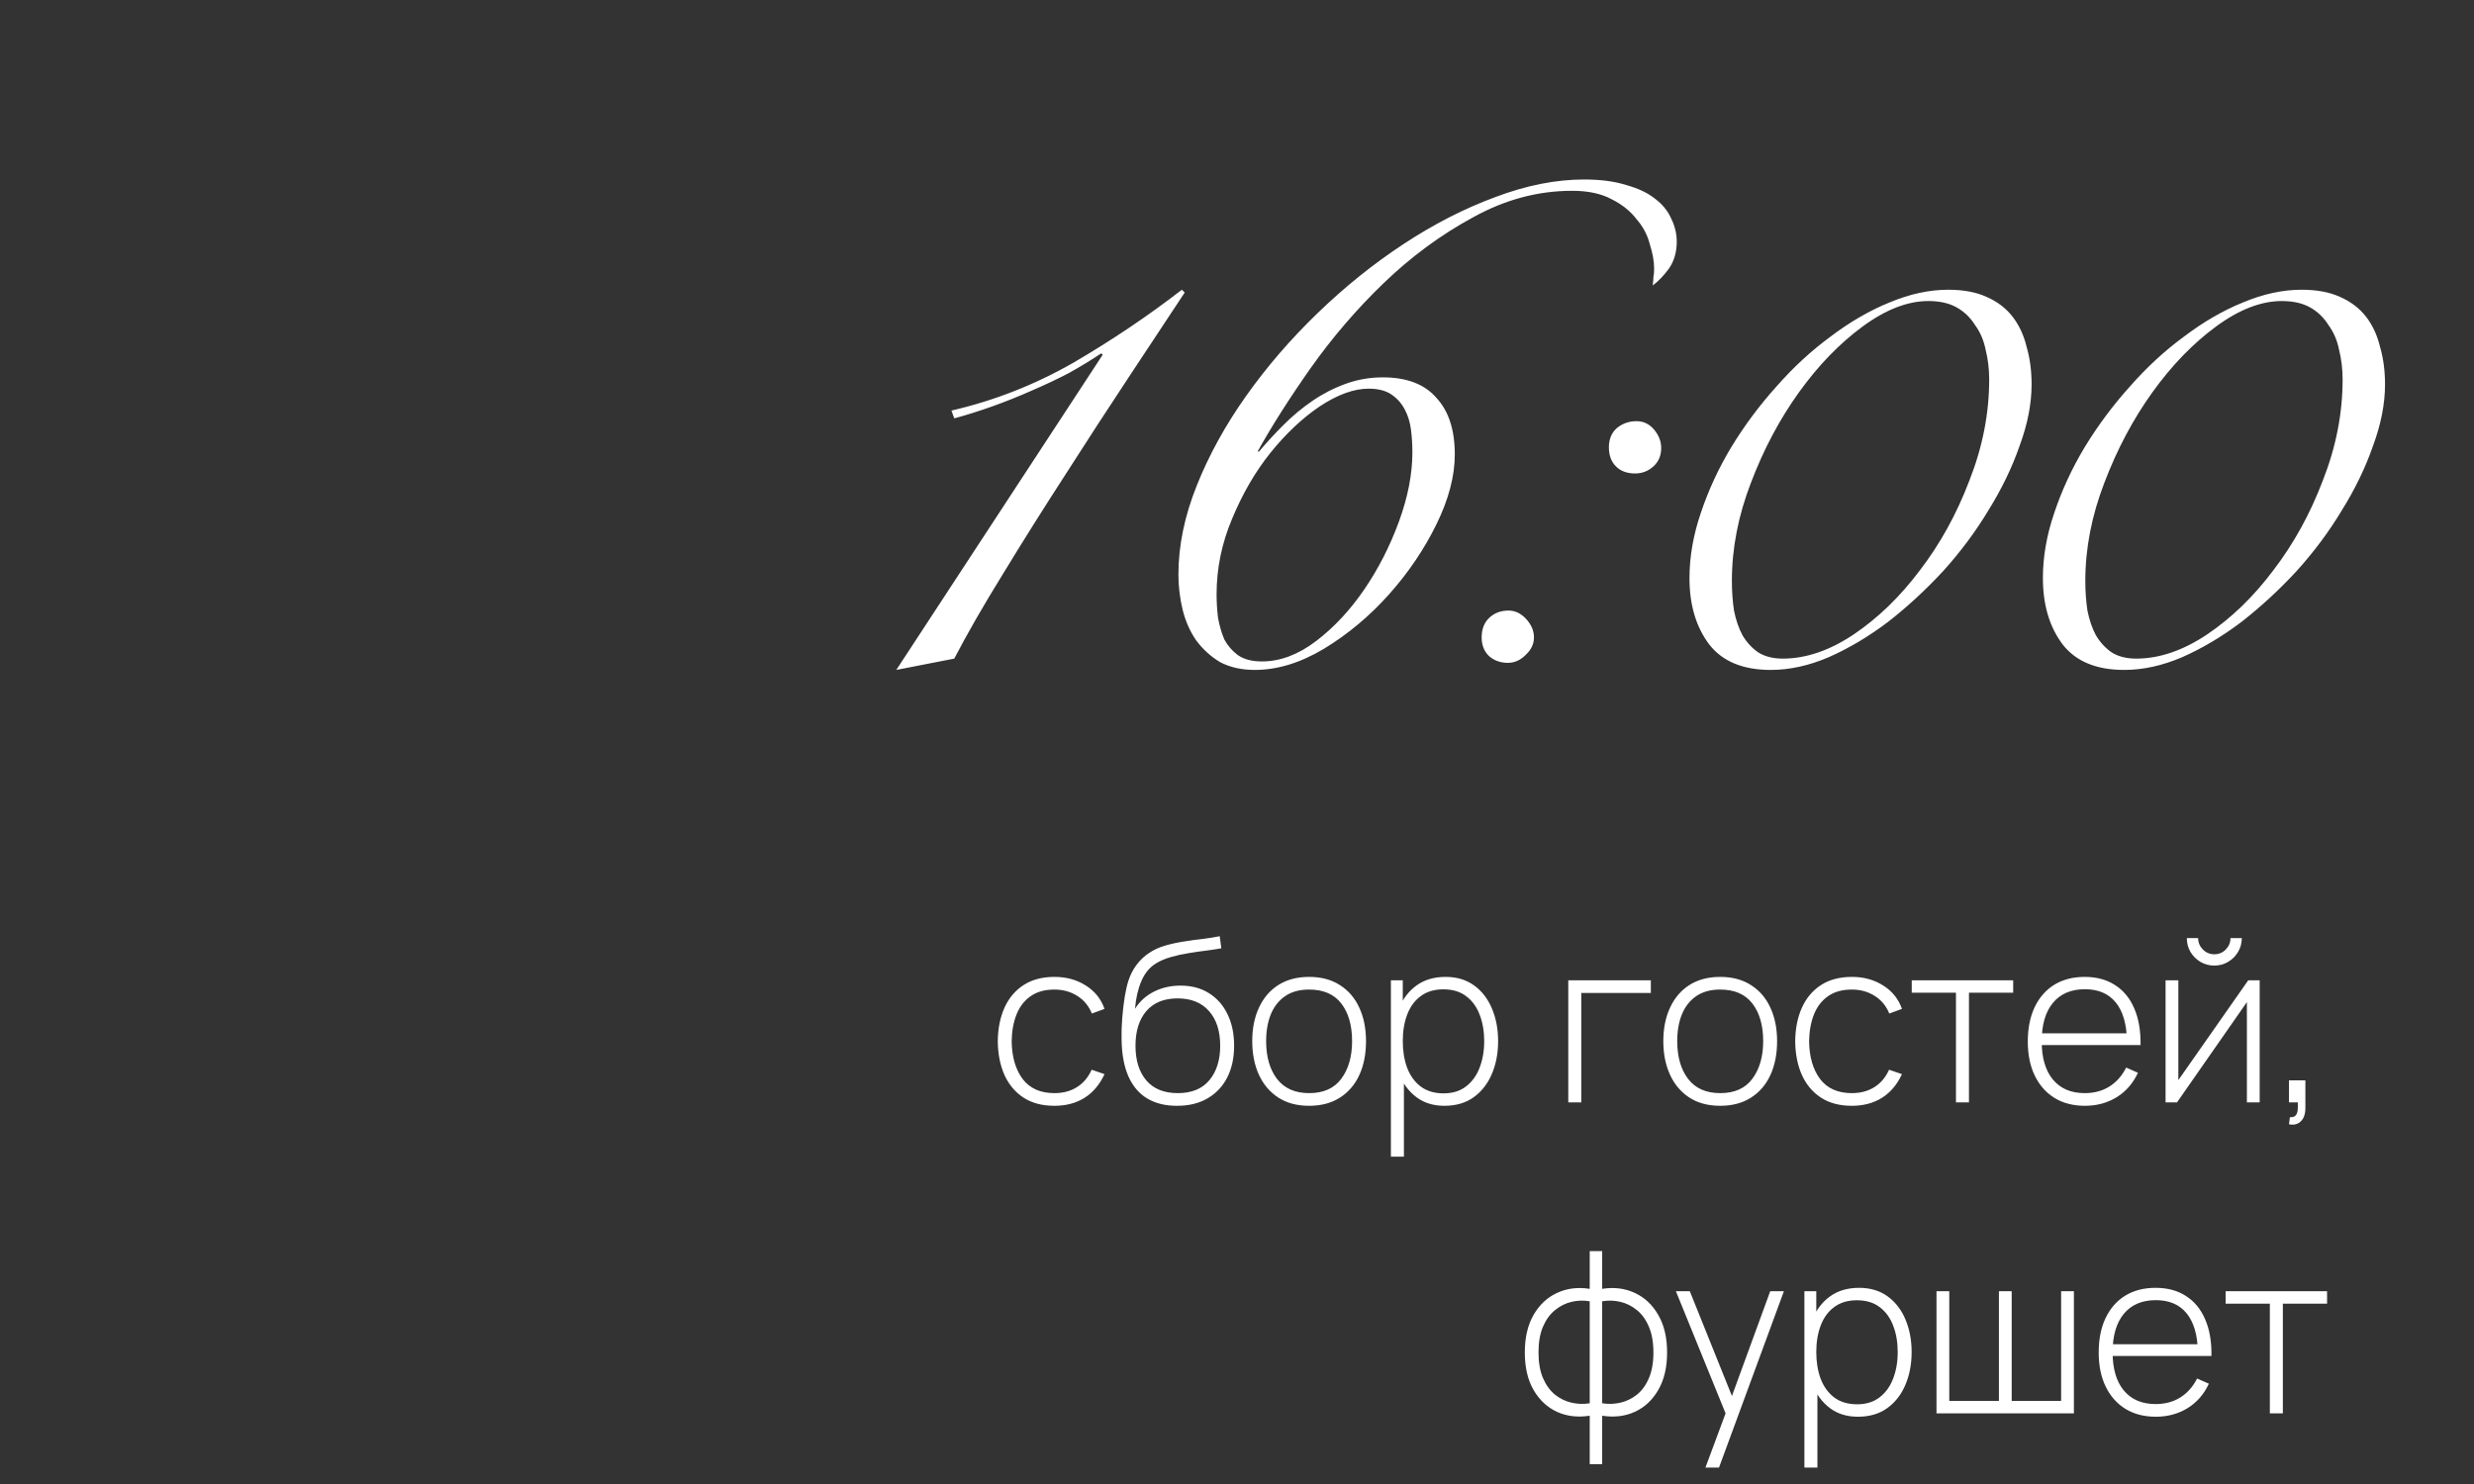
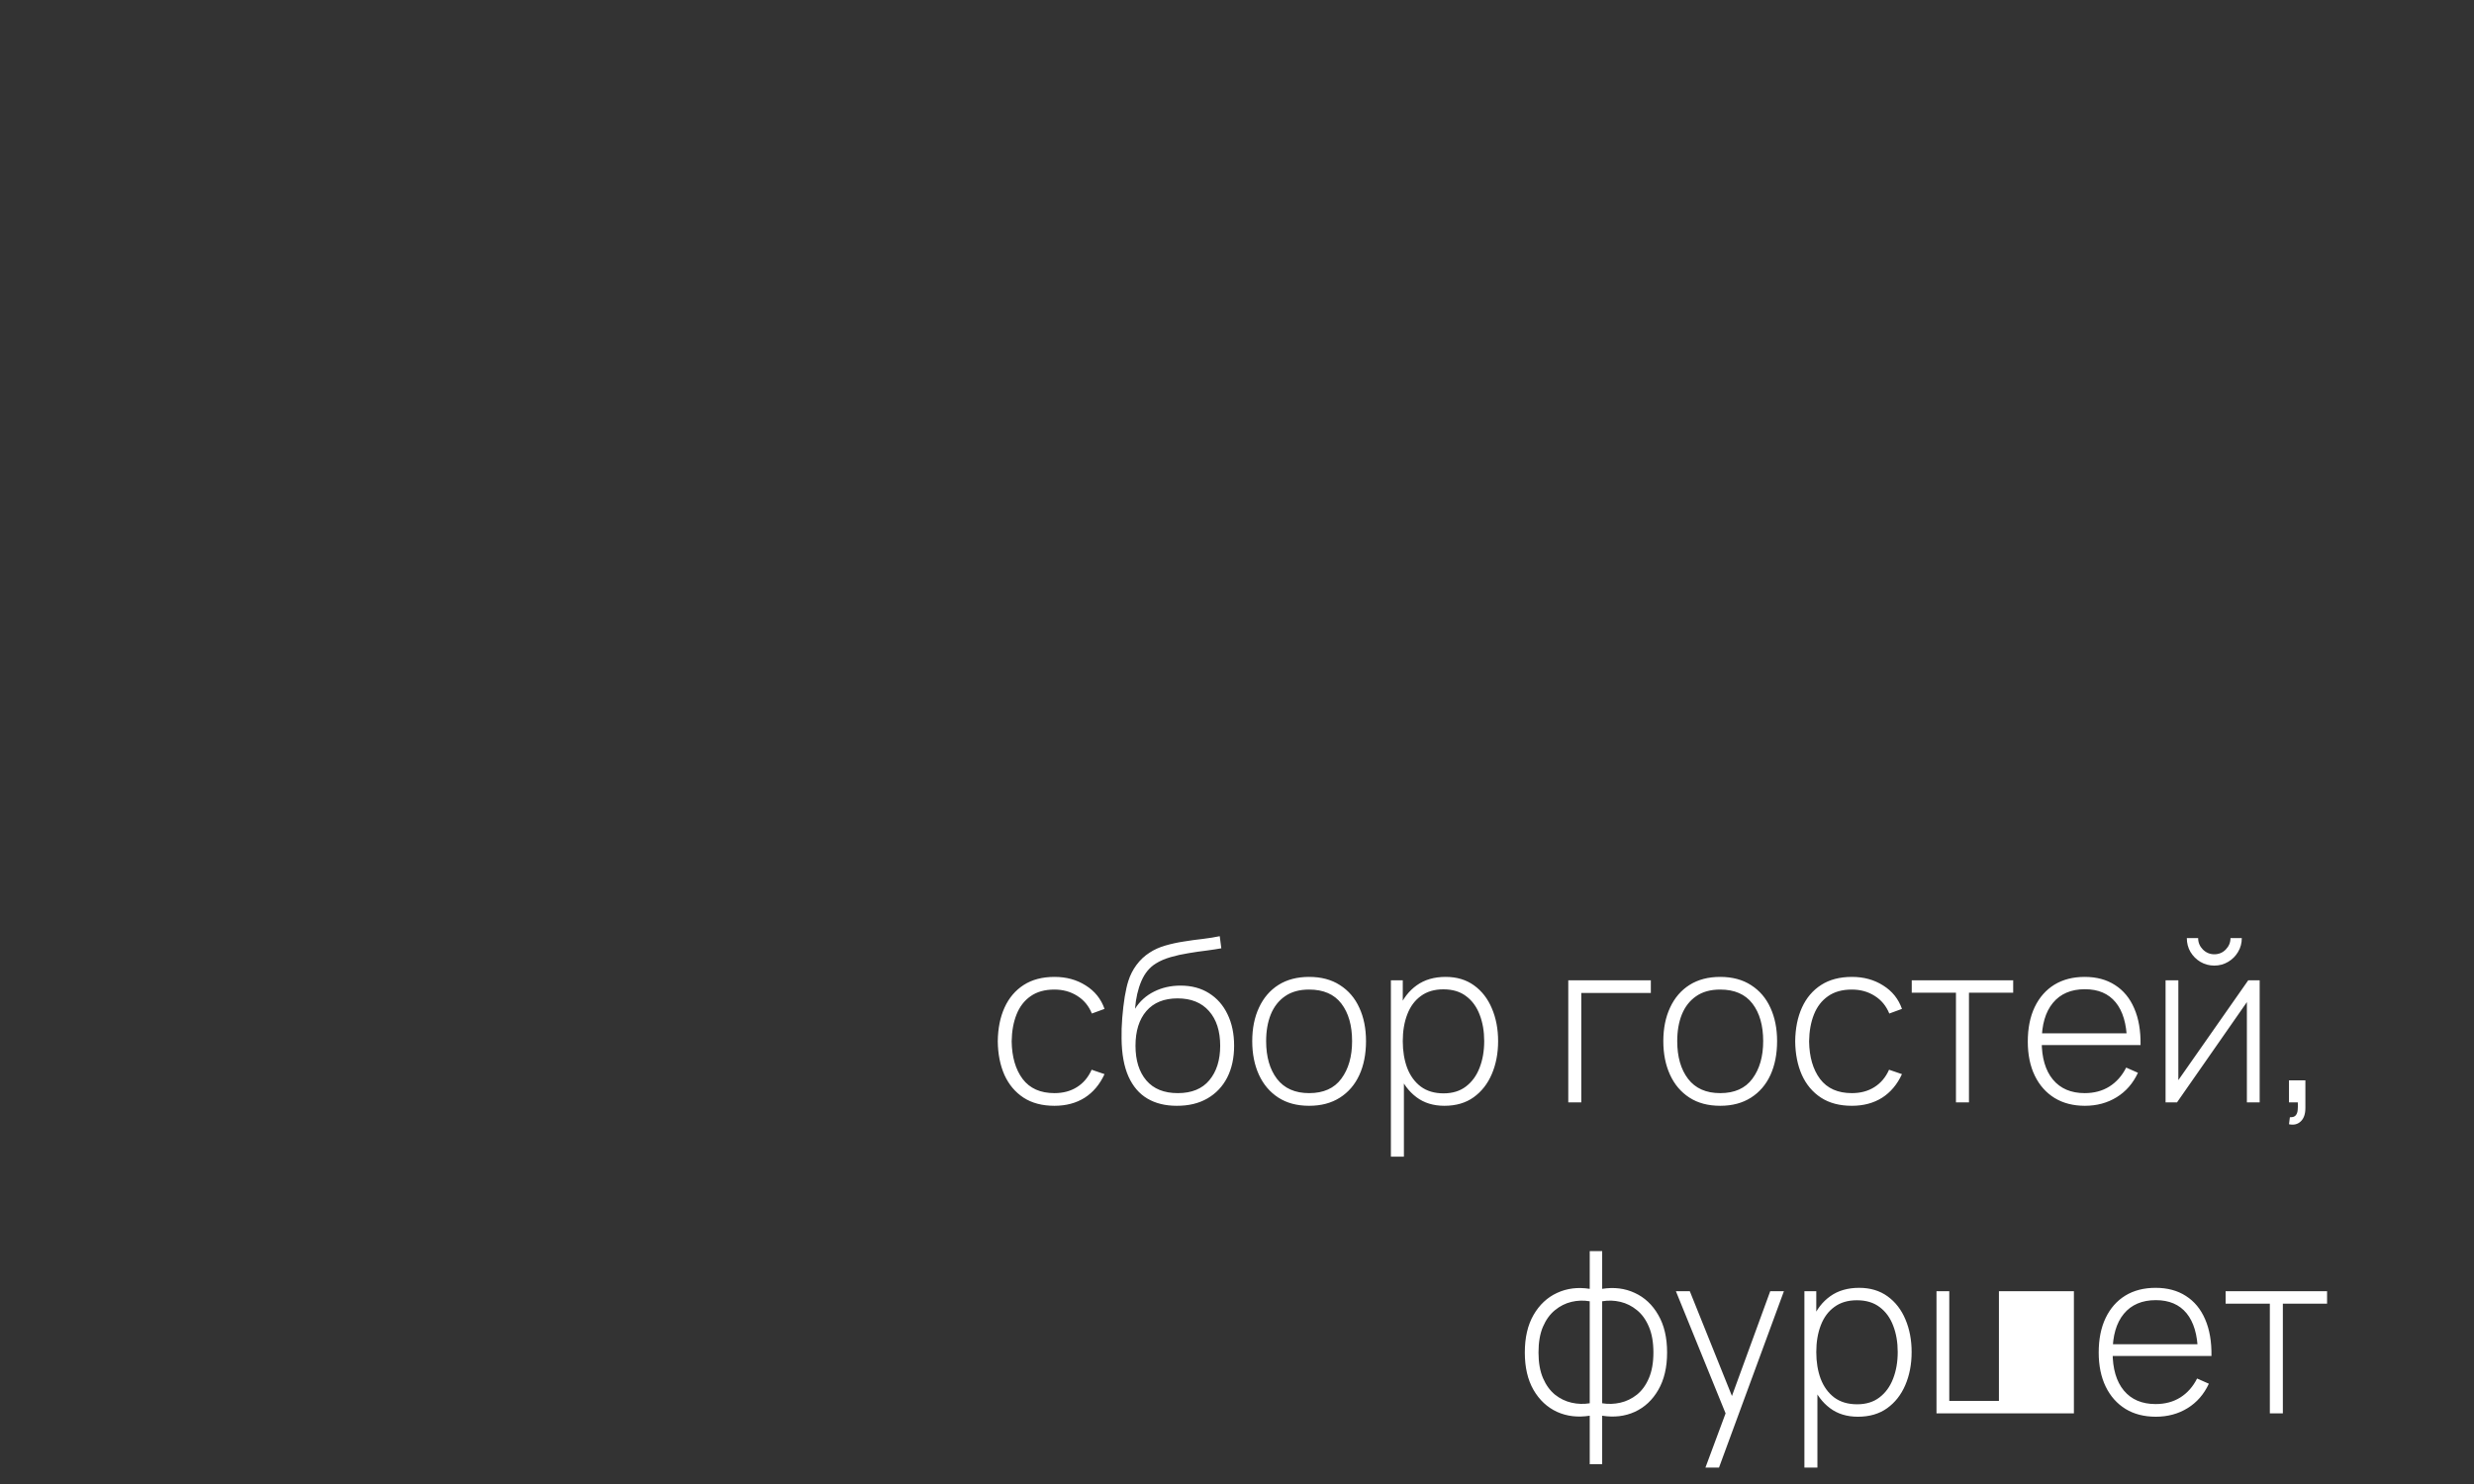
<svg xmlns="http://www.w3.org/2000/svg" width="175" height="105" viewBox="0 0 175 105" fill="none">
  <rect x="0" y="0" width="175" height="105" fill="#333333" stroke="none" />
-   <path d="M74.585 78.24C73.722 78.24 72.993 78.048 72.401 77.664C71.809 77.275 71.359 76.739 71.049 76.056C70.746 75.368 70.588 74.576 70.578 73.68C70.588 72.768 70.748 71.971 71.058 71.288C71.372 70.6 71.826 70.067 72.418 69.688C73.01 69.309 73.735 69.12 74.594 69.12C75.431 69.12 76.167 69.323 76.802 69.728C77.442 70.128 77.884 70.68 78.129 71.384L77.234 71.712C77.015 71.173 76.671 70.757 76.201 70.464C75.732 70.165 75.194 70.016 74.585 70.016C73.903 70.016 73.34 70.173 72.897 70.488C72.455 70.797 72.124 71.227 71.906 71.776C71.687 72.325 71.572 72.96 71.561 73.68C71.578 74.784 71.836 75.672 72.338 76.344C72.844 77.011 73.594 77.344 74.585 77.344C75.199 77.344 75.73 77.203 76.177 76.92C76.631 76.637 76.978 76.227 77.218 75.688L78.129 76C77.793 76.731 77.324 77.288 76.722 77.672C76.119 78.051 75.407 78.24 74.585 78.24ZM83.231 78.24C82.426 78.24 81.736 78.069 81.159 77.728C80.584 77.387 80.138 76.867 79.823 76.168C79.509 75.464 79.346 74.571 79.335 73.488C79.325 73.035 79.341 72.544 79.383 72.016C79.426 71.488 79.485 70.989 79.559 70.52C79.639 70.051 79.725 69.677 79.816 69.4C79.944 68.995 80.135 68.619 80.391 68.272C80.653 67.92 80.96 67.632 81.311 67.408C81.632 67.195 82.002 67.027 82.424 66.904C82.845 66.781 83.285 66.685 83.743 66.616C84.202 66.541 84.65 66.48 85.088 66.432C85.525 66.379 85.922 66.315 86.279 66.24L86.391 67.096C86.103 67.149 85.757 67.203 85.352 67.256C84.946 67.304 84.522 67.365 84.079 67.44C83.637 67.509 83.213 67.603 82.808 67.72C82.402 67.837 82.055 67.987 81.767 68.168C81.32 68.44 80.975 68.856 80.736 69.416C80.496 69.976 80.346 70.629 80.287 71.376C80.618 70.848 81.066 70.443 81.632 70.16C82.197 69.877 82.821 69.736 83.504 69.736C84.282 69.736 84.954 69.915 85.519 70.272C86.09 70.629 86.528 71.128 86.832 71.768C87.141 72.403 87.296 73.144 87.296 73.992C87.296 74.851 87.133 75.6 86.808 76.24C86.482 76.875 86.016 77.368 85.407 77.72C84.799 78.072 84.074 78.245 83.231 78.24ZM83.311 77.344C84.293 77.344 85.037 77.04 85.543 76.432C86.055 75.819 86.311 75.005 86.311 73.992C86.311 72.952 86.047 72.133 85.519 71.536C84.992 70.939 84.25 70.64 83.296 70.64C82.341 70.64 81.605 70.939 81.088 71.536C80.576 72.133 80.32 72.952 80.32 73.992C80.32 75.027 80.576 75.845 81.088 76.448C81.6 77.045 82.341 77.344 83.311 77.344ZM92.602 78.24C91.743 78.24 91.015 78.045 90.418 77.656C89.82 77.267 89.364 76.728 89.049 76.04C88.735 75.352 88.578 74.56 88.578 73.664C88.578 72.763 88.737 71.971 89.058 71.288C89.377 70.6 89.836 70.067 90.433 69.688C91.036 69.309 91.759 69.12 92.602 69.12C93.46 69.12 94.188 69.315 94.785 69.704C95.388 70.088 95.844 70.621 96.153 71.304C96.468 71.987 96.626 72.773 96.626 73.664C96.626 74.576 96.468 75.376 96.153 76.064C95.839 76.747 95.38 77.28 94.778 77.664C94.175 78.048 93.45 78.24 92.602 78.24ZM92.602 77.344C93.62 77.344 94.38 77.003 94.882 76.32C95.388 75.637 95.641 74.752 95.641 73.664C95.641 72.555 95.388 71.669 94.882 71.008C94.375 70.347 93.615 70.016 92.602 70.016C91.913 70.016 91.346 70.173 90.897 70.488C90.45 70.797 90.114 71.227 89.889 71.776C89.671 72.32 89.561 72.949 89.561 73.664C89.561 74.773 89.817 75.664 90.329 76.336C90.847 77.008 91.604 77.344 92.602 77.344ZM102.17 78.24C101.391 78.24 100.732 78.037 100.194 77.632C99.655 77.227 99.244 76.68 98.962 75.992C98.679 75.304 98.538 74.528 98.538 73.664C98.538 72.795 98.679 72.019 98.962 71.336C99.244 70.648 99.663 70.107 100.218 69.712C100.772 69.317 101.452 69.12 102.258 69.12C103.042 69.12 103.711 69.32 104.266 69.72C104.82 70.12 105.242 70.664 105.53 71.352C105.823 72.04 105.97 72.811 105.97 73.664C105.97 74.528 105.82 75.307 105.522 76C105.228 76.688 104.799 77.235 104.234 77.64C103.674 78.04 102.986 78.24 102.17 78.24ZM98.386 81.84V69.36H99.226V76.016H99.306V81.84H98.386ZM102.114 77.36C102.748 77.36 103.276 77.197 103.698 76.872C104.124 76.547 104.444 76.107 104.658 75.552C104.876 74.992 104.986 74.363 104.986 73.664C104.986 72.971 104.879 72.349 104.666 71.8C104.458 71.245 104.14 70.808 103.714 70.488C103.292 70.163 102.754 70 102.098 70C101.463 70 100.932 70.157 100.506 70.472C100.079 70.781 99.759 71.213 99.546 71.768C99.332 72.323 99.226 72.955 99.226 73.664C99.226 74.368 99.33 75 99.538 75.56C99.751 76.115 100.071 76.555 100.498 76.88C100.93 77.2 101.468 77.36 102.114 77.36ZM110.933 78V69.36H116.773V70.256H111.853V78H110.933ZM121.68 78.24C120.821 78.24 120.093 78.045 119.496 77.656C118.898 77.267 118.442 76.728 118.128 76.04C117.813 75.352 117.656 74.56 117.656 73.664C117.656 72.763 117.816 71.971 118.136 71.288C118.456 70.6 118.914 70.067 119.512 69.688C120.114 69.309 120.837 69.12 121.68 69.12C122.538 69.12 123.266 69.315 123.864 69.704C124.466 70.088 124.922 70.621 125.232 71.304C125.546 71.987 125.704 72.773 125.704 73.664C125.704 74.576 125.546 75.376 125.232 76.064C124.917 76.747 124.458 77.28 123.856 77.664C123.253 78.048 122.528 78.24 121.68 78.24ZM121.68 77.344C122.698 77.344 123.458 77.003 123.96 76.32C124.466 75.637 124.72 74.752 124.72 73.664C124.72 72.555 124.466 71.669 123.96 71.008C123.453 70.347 122.693 70.016 121.68 70.016C120.992 70.016 120.424 70.173 119.976 70.488C119.528 70.797 119.192 71.227 118.968 71.776C118.749 72.32 118.64 72.949 118.64 73.664C118.64 74.773 118.896 75.664 119.408 76.336C119.925 77.008 120.682 77.344 121.68 77.344ZM130.992 78.24C130.128 78.24 129.4 78.048 128.808 77.664C128.216 77.275 127.765 76.739 127.456 76.056C127.152 75.368 126.994 74.576 126.984 73.68C126.994 72.768 127.154 71.971 127.464 71.288C127.778 70.6 128.232 70.067 128.824 69.688C129.416 69.309 130.141 69.12 131 69.12C131.837 69.12 132.573 69.323 133.208 69.728C133.848 70.128 134.29 70.68 134.536 71.384L133.64 71.712C133.421 71.173 133.077 70.757 132.608 70.464C132.138 70.165 131.6 70.016 130.992 70.016C130.309 70.016 129.746 70.173 129.304 70.488C128.861 70.797 128.53 71.227 128.312 71.776C128.093 72.325 127.978 72.96 127.968 73.68C127.984 74.784 128.242 75.672 128.744 76.344C129.25 77.011 130 77.344 130.992 77.344C131.605 77.344 132.136 77.203 132.584 76.92C133.037 76.637 133.384 76.227 133.624 75.688L134.536 76C134.2 76.731 133.73 77.288 133.128 77.672C132.525 78.051 131.813 78.24 130.992 78.24ZM138.356 78V70.24H135.228V69.36H142.404V70.24H139.276V78H138.356ZM147.477 78.24C146.65 78.24 145.936 78.056 145.333 77.688C144.73 77.315 144.264 76.789 143.933 76.112C143.602 75.429 143.437 74.624 143.437 73.696C143.437 72.752 143.6 71.939 143.925 71.256C144.256 70.568 144.72 70.04 145.317 69.672C145.92 69.304 146.634 69.12 147.461 69.12C148.298 69.12 149.013 69.312 149.605 69.696C150.202 70.075 150.656 70.624 150.965 71.344C151.28 72.064 151.429 72.931 151.413 73.944H150.453V73.624C150.426 72.44 150.16 71.539 149.653 70.92C149.146 70.301 148.421 69.992 147.477 69.992C146.501 69.992 145.746 70.315 145.213 70.96C144.685 71.6 144.421 72.507 144.421 73.68C144.421 74.843 144.685 75.744 145.213 76.384C145.746 77.024 146.496 77.344 147.461 77.344C148.128 77.344 148.709 77.189 149.205 76.88C149.706 76.565 150.104 76.117 150.397 75.536L151.229 75.904C150.882 76.651 150.381 77.227 149.725 77.632C149.069 78.037 148.32 78.24 147.477 78.24ZM144.069 73.944V73.112H150.893V73.944H144.069ZM156.631 68.32C156.273 68.32 155.945 68.232 155.647 68.056C155.353 67.88 155.119 67.645 154.943 67.352C154.772 67.059 154.687 66.733 154.687 66.376H155.487C155.487 66.685 155.599 66.955 155.823 67.184C156.052 67.408 156.321 67.52 156.631 67.52C156.951 67.52 157.22 67.408 157.439 67.184C157.663 66.955 157.775 66.685 157.775 66.376H158.575C158.575 66.733 158.487 67.059 158.311 67.352C158.14 67.645 157.905 67.88 157.607 68.056C157.313 68.232 156.988 68.32 156.631 68.32ZM159.839 69.36V78H158.935V70.904L153.991 78H153.183V69.36H154.087V76.424L159.031 69.36H159.839ZM161.913 79.544L161.977 79.048C162.174 79.059 162.313 79.013 162.393 78.912C162.473 78.816 162.518 78.685 162.529 78.52C162.545 78.36 162.548 78.187 162.537 78H161.913V76.44H163.073V78.4C163.073 78.821 162.964 79.136 162.745 79.344C162.526 79.552 162.249 79.619 161.913 79.544ZM112.451 103.6V100.168C111.608 100.301 110.837 100.211 110.139 99.896C109.445 99.576 108.891 99.059 108.475 98.344C108.064 97.629 107.859 96.747 107.859 95.696C107.859 94.64 108.064 93.755 108.475 93.04C108.891 92.32 109.445 91.8 110.139 91.48C110.837 91.155 111.608 91.059 112.451 91.192V88.52H113.331V91.192C114.173 91.059 114.941 91.155 115.635 91.48C116.333 91.8 116.888 92.32 117.299 93.04C117.715 93.755 117.923 94.64 117.923 95.696C117.923 96.747 117.715 97.629 117.299 98.344C116.888 99.059 116.333 99.576 115.635 99.896C114.941 100.211 114.173 100.301 113.331 100.168V103.6H112.451ZM112.451 99.288V92.072C112.019 91.997 111.589 92.011 111.163 92.112C110.736 92.213 110.344 92.411 109.987 92.704C109.635 92.992 109.352 93.384 109.139 93.88C108.931 94.371 108.827 94.976 108.827 95.696C108.827 96.411 108.933 97.016 109.147 97.512C109.36 98.003 109.643 98.392 109.995 98.68C110.352 98.963 110.744 99.152 111.171 99.248C111.597 99.344 112.024 99.357 112.451 99.288ZM113.331 99.288C113.757 99.357 114.184 99.344 114.611 99.248C115.037 99.152 115.429 98.963 115.787 98.68C116.144 98.392 116.427 98.003 116.635 97.512C116.848 97.016 116.955 96.411 116.955 95.696C116.955 94.976 116.848 94.368 116.635 93.872C116.427 93.376 116.144 92.984 115.787 92.696C115.435 92.408 115.045 92.213 114.619 92.112C114.192 92.011 113.763 91.997 113.331 92.072V99.288ZM120.634 103.84L122.314 99.32L122.33 100.664L118.546 91.36H119.53L122.778 99.44H122.266L125.218 91.36H126.186L121.594 103.84H120.634ZM131.42 100.24C130.641 100.24 129.982 100.037 129.444 99.632C128.905 99.227 128.494 98.68 128.212 97.992C127.929 97.304 127.788 96.528 127.788 95.664C127.788 94.795 127.929 94.019 128.212 93.336C128.494 92.648 128.913 92.107 129.468 91.712C130.022 91.317 130.702 91.12 131.508 91.12C132.292 91.12 132.961 91.32 133.516 91.72C134.07 92.12 134.492 92.664 134.78 93.352C135.073 94.04 135.22 94.811 135.22 95.664C135.22 96.528 135.07 97.307 134.772 98C134.478 98.688 134.049 99.235 133.484 99.64C132.924 100.04 132.236 100.24 131.42 100.24ZM127.636 103.84V91.36H128.476V98.016H128.556V103.84H127.636ZM131.364 99.36C131.998 99.36 132.526 99.197 132.948 98.872C133.374 98.547 133.694 98.107 133.908 97.552C134.126 96.992 134.236 96.363 134.236 95.664C134.236 94.971 134.129 94.349 133.916 93.8C133.708 93.245 133.39 92.808 132.964 92.488C132.542 92.163 132.004 92 131.348 92C130.713 92 130.182 92.157 129.756 92.472C129.329 92.781 129.009 93.213 128.796 93.768C128.582 94.323 128.476 94.955 128.476 95.664C128.476 96.368 128.58 97 128.788 97.56C129.001 98.115 129.321 98.555 129.748 98.88C130.18 99.2 130.718 99.36 131.364 99.36ZM136.979 100V91.36H137.883V99.12H141.395V91.36H142.299V99.12H145.795V91.36H146.699V100H136.979ZM152.493 100.24C151.666 100.24 150.951 100.056 150.349 99.688C149.746 99.315 149.279 98.789 148.949 98.112C148.618 97.429 148.453 96.624 148.453 95.696C148.453 94.752 148.615 93.939 148.941 93.256C149.271 92.568 149.735 92.04 150.333 91.672C150.935 91.304 151.65 91.12 152.477 91.12C153.314 91.12 154.029 91.312 154.621 91.696C155.218 92.075 155.671 92.624 155.981 93.344C156.295 94.064 156.445 94.931 156.429 95.944H155.469V95.624C155.442 94.44 155.175 93.539 154.669 92.92C154.162 92.301 153.437 91.992 152.493 91.992C151.517 91.992 150.762 92.315 150.229 92.96C149.701 93.6 149.437 94.507 149.437 95.68C149.437 96.843 149.701 97.744 150.229 98.384C150.762 99.024 151.511 99.344 152.477 99.344C153.143 99.344 153.725 99.189 154.221 98.88C154.722 98.565 155.119 98.117 155.413 97.536L156.245 97.904C155.898 98.651 155.397 99.227 154.741 99.632C154.085 100.037 153.335 100.24 152.493 100.24ZM149.085 95.944V95.112H155.909V95.944H149.085ZM160.559 100V92.24H157.431V91.36H164.607V92.24H161.479V100H160.559Z" fill="white" />
-   <path d="M78 25.1L77.9 25C77.2 25.467 76.433 25.933 75.6 26.4C74.767 26.833 73.883 27.25 72.95 27.65C72.05 28.05 71.133 28.417 70.2 28.75C69.267 29.083 68.367 29.367 67.5 29.6L67.3 29.05C70.333 28.35 73.217 27.217 75.95 25.65C78.683 24.05 81.233 22.333 83.6 20.5L83.8 20.7C82.7 22.367 81.4 24.333 79.9 26.6C78.4 28.867 76.883 31.2 75.35 33.6C73.817 35.967 72.35 38.3 70.95 40.6C69.55 42.867 68.4 44.867 67.5 46.6L63.4 47.4L78 25.1ZM99.906 32C99.906 31.467 99.873 30.933 99.806 30.4C99.739 29.867 99.589 29.383 99.356 28.95C99.123 28.517 98.806 28.167 98.406 27.9C98.006 27.633 97.472 27.5 96.806 27.5C95.772 27.5 94.623 27.917 93.356 28.75C92.123 29.583 90.956 30.683 89.856 32.05C88.789 33.383 87.889 34.933 87.156 36.7C86.422 38.433 86.056 40.217 86.056 42.05C86.056 42.583 86.089 43.133 86.156 43.7C86.256 44.267 86.406 44.783 86.606 45.25C86.839 45.683 87.156 46.05 87.556 46.35C87.989 46.65 88.556 46.8 89.256 46.8C90.556 46.8 91.839 46.317 93.106 45.35C94.373 44.383 95.506 43.167 96.506 41.7C97.506 40.233 98.323 38.633 98.956 36.9C99.589 35.167 99.906 33.533 99.906 32ZM89.056 31.95C89.589 31.317 90.172 30.683 90.806 30.05C91.439 29.417 92.123 28.85 92.856 28.35C93.589 27.85 94.373 27.45 95.206 27.15C96.039 26.85 96.906 26.7 97.806 26.7C99.506 26.7 100.773 27.183 101.606 28.15C102.473 29.083 102.906 30.417 102.906 32.15C102.906 33.683 102.473 35.333 101.606 37.1C100.739 38.867 99.623 40.517 98.256 42.05C96.889 43.583 95.356 44.867 93.656 45.9C91.989 46.9 90.356 47.4 88.756 47.4C87.823 47.4 87.006 47.217 86.306 46.85C85.639 46.45 85.073 45.933 84.606 45.3C84.172 44.667 83.856 43.95 83.656 43.15C83.456 42.317 83.356 41.483 83.356 40.65C83.356 38.617 83.789 36.517 84.656 34.35C85.522 32.183 86.689 30.067 88.156 28C89.623 25.933 91.306 23.983 93.206 22.15C95.139 20.283 97.172 18.65 99.306 17.25C101.439 15.85 103.589 14.75 105.756 13.95C107.956 13.117 110.056 12.7 112.056 12.7C113.223 12.7 114.223 12.833 115.056 13.1C115.889 13.333 116.556 13.65 117.056 14.05C117.589 14.45 117.973 14.917 118.206 15.45C118.473 15.983 118.606 16.533 118.606 17.1C118.606 17.833 118.423 18.467 118.056 19C117.689 19.5 117.306 19.9 116.906 20.2C116.939 19.933 116.956 19.733 116.956 19.6C116.989 19.467 117.006 19.267 117.006 19C117.006 18.5 116.906 17.933 116.706 17.3C116.539 16.633 116.223 16.033 115.756 15.5C115.323 14.933 114.739 14.467 114.006 14.1C113.273 13.7 112.339 13.5 111.206 13.5C108.773 13.5 106.423 14.133 104.156 15.4C101.889 16.633 99.789 18.183 97.856 20.05C95.956 21.883 94.239 23.883 92.706 26.05C91.206 28.183 89.956 30.15 88.956 31.95H89.056ZM104.806 45.1C104.806 44.533 104.973 44.083 105.306 43.75C105.673 43.383 106.139 43.2 106.706 43.2C107.173 43.2 107.589 43.4 107.956 43.8C108.323 44.2 108.506 44.633 108.506 45.1C108.506 45.567 108.306 45.983 107.906 46.35C107.539 46.717 107.123 46.9 106.656 46.9C106.123 46.9 105.673 46.733 105.306 46.4C104.973 46.067 104.806 45.633 104.806 45.1ZM113.806 31.65C113.806 31.083 113.989 30.633 114.356 30.3C114.756 29.967 115.223 29.8 115.756 29.8C116.256 29.8 116.673 30 117.006 30.4C117.339 30.8 117.506 31.233 117.506 31.7C117.506 32.233 117.323 32.667 116.956 33C116.589 33.333 116.156 33.5 115.656 33.5C115.089 33.5 114.639 33.333 114.306 33C113.973 32.667 113.806 32.217 113.806 31.65ZM119.506 40.9C119.506 39.4 119.773 37.867 120.306 36.3C120.839 34.7 121.556 33.15 122.456 31.65C123.389 30.117 124.456 28.683 125.656 27.35C126.856 25.983 128.139 24.8 129.506 23.8C130.873 22.767 132.256 21.967 133.656 21.4C135.089 20.8 136.473 20.5 137.806 20.5C138.873 20.5 139.773 20.667 140.506 21C141.273 21.333 141.889 21.8 142.356 22.4C142.823 23 143.156 23.717 143.356 24.55C143.589 25.35 143.706 26.233 143.706 27.2C143.706 28.567 143.423 30.017 142.856 31.55C142.323 33.083 141.589 34.6 140.656 36.1C139.756 37.6 138.689 39.033 137.456 40.4C136.223 41.733 134.923 42.933 133.556 44C132.189 45.033 130.789 45.867 129.356 46.5C127.956 47.1 126.589 47.4 125.256 47.4C123.289 47.4 121.839 46.8 120.906 45.6C119.973 44.367 119.506 42.8 119.506 40.9ZM122.506 41.1C122.506 41.833 122.556 42.533 122.656 43.2C122.789 43.867 122.989 44.45 123.256 44.95C123.556 45.45 123.923 45.85 124.356 46.15C124.823 46.45 125.406 46.6 126.106 46.6C127.739 46.6 129.406 46.033 131.106 44.9C132.839 43.733 134.406 42.217 135.806 40.35C137.239 38.483 138.406 36.367 139.306 34C140.239 31.633 140.706 29.25 140.706 26.85C140.706 26.117 140.623 25.417 140.456 24.75C140.323 24.083 140.073 23.5 139.706 23C139.373 22.467 138.939 22.05 138.406 21.75C137.873 21.45 137.206 21.3 136.406 21.3C134.939 21.3 133.389 21.9 131.756 23.1C130.123 24.3 128.623 25.85 127.256 27.75C125.889 29.65 124.756 31.783 123.856 34.15C122.956 36.483 122.506 38.8 122.506 41.1ZM144.506 40.9C144.506 39.4 144.773 37.867 145.306 36.3C145.839 34.7 146.556 33.15 147.456 31.65C148.389 30.117 149.456 28.683 150.656 27.35C151.856 25.983 153.139 24.8 154.506 23.8C155.873 22.767 157.256 21.967 158.656 21.4C160.089 20.8 161.473 20.5 162.806 20.5C163.873 20.5 164.773 20.667 165.506 21C166.273 21.333 166.889 21.8 167.356 22.4C167.823 23 168.156 23.717 168.356 24.55C168.589 25.35 168.706 26.233 168.706 27.2C168.706 28.567 168.423 30.017 167.856 31.55C167.323 33.083 166.589 34.6 165.656 36.1C164.756 37.6 163.689 39.033 162.456 40.4C161.223 41.733 159.923 42.933 158.556 44C157.189 45.033 155.789 45.867 154.356 46.5C152.956 47.1 151.589 47.4 150.256 47.4C148.289 47.4 146.839 46.8 145.906 45.6C144.973 44.367 144.506 42.8 144.506 40.9ZM147.506 41.1C147.506 41.833 147.556 42.533 147.656 43.2C147.789 43.867 147.989 44.45 148.256 44.95C148.556 45.45 148.923 45.85 149.356 46.15C149.823 46.45 150.406 46.6 151.106 46.6C152.739 46.6 154.406 46.033 156.106 44.9C157.839 43.733 159.406 42.217 160.806 40.35C162.239 38.483 163.406 36.367 164.306 34C165.239 31.633 165.706 29.25 165.706 26.85C165.706 26.117 165.623 25.417 165.456 24.75C165.323 24.083 165.073 23.5 164.706 23C164.373 22.467 163.939 22.05 163.406 21.75C162.873 21.45 162.206 21.3 161.406 21.3C159.939 21.3 158.389 21.9 156.756 23.1C155.123 24.3 153.623 25.85 152.256 27.75C150.889 29.65 149.756 31.783 148.856 34.15C147.956 36.483 147.506 38.8 147.506 41.1Z" fill="white" />
+   <path d="M74.585 78.24C73.722 78.24 72.993 78.048 72.401 77.664C71.809 77.275 71.359 76.739 71.049 76.056C70.746 75.368 70.588 74.576 70.578 73.68C70.588 72.768 70.748 71.971 71.058 71.288C71.372 70.6 71.826 70.067 72.418 69.688C73.01 69.309 73.735 69.12 74.594 69.12C75.431 69.12 76.167 69.323 76.802 69.728C77.442 70.128 77.884 70.68 78.129 71.384L77.234 71.712C77.015 71.173 76.671 70.757 76.201 70.464C75.732 70.165 75.194 70.016 74.585 70.016C73.903 70.016 73.34 70.173 72.897 70.488C72.455 70.797 72.124 71.227 71.906 71.776C71.687 72.325 71.572 72.96 71.561 73.68C71.578 74.784 71.836 75.672 72.338 76.344C72.844 77.011 73.594 77.344 74.585 77.344C75.199 77.344 75.73 77.203 76.177 76.92C76.631 76.637 76.978 76.227 77.218 75.688L78.129 76C77.793 76.731 77.324 77.288 76.722 77.672C76.119 78.051 75.407 78.24 74.585 78.24ZM83.231 78.24C82.426 78.24 81.736 78.069 81.159 77.728C80.584 77.387 80.138 76.867 79.823 76.168C79.509 75.464 79.346 74.571 79.335 73.488C79.325 73.035 79.341 72.544 79.383 72.016C79.426 71.488 79.485 70.989 79.559 70.52C79.639 70.051 79.725 69.677 79.816 69.4C79.944 68.995 80.135 68.619 80.391 68.272C80.653 67.92 80.96 67.632 81.311 67.408C81.632 67.195 82.002 67.027 82.424 66.904C82.845 66.781 83.285 66.685 83.743 66.616C84.202 66.541 84.65 66.48 85.088 66.432C85.525 66.379 85.922 66.315 86.279 66.24L86.391 67.096C86.103 67.149 85.757 67.203 85.352 67.256C84.946 67.304 84.522 67.365 84.079 67.44C83.637 67.509 83.213 67.603 82.808 67.72C82.402 67.837 82.055 67.987 81.767 68.168C81.32 68.44 80.975 68.856 80.736 69.416C80.496 69.976 80.346 70.629 80.287 71.376C80.618 70.848 81.066 70.443 81.632 70.16C82.197 69.877 82.821 69.736 83.504 69.736C84.282 69.736 84.954 69.915 85.519 70.272C86.09 70.629 86.528 71.128 86.832 71.768C87.141 72.403 87.296 73.144 87.296 73.992C87.296 74.851 87.133 75.6 86.808 76.24C86.482 76.875 86.016 77.368 85.407 77.72C84.799 78.072 84.074 78.245 83.231 78.24ZM83.311 77.344C84.293 77.344 85.037 77.04 85.543 76.432C86.055 75.819 86.311 75.005 86.311 73.992C86.311 72.952 86.047 72.133 85.519 71.536C84.992 70.939 84.25 70.64 83.296 70.64C82.341 70.64 81.605 70.939 81.088 71.536C80.576 72.133 80.32 72.952 80.32 73.992C80.32 75.027 80.576 75.845 81.088 76.448C81.6 77.045 82.341 77.344 83.311 77.344ZM92.602 78.24C91.743 78.24 91.015 78.045 90.418 77.656C89.82 77.267 89.364 76.728 89.049 76.04C88.735 75.352 88.578 74.56 88.578 73.664C88.578 72.763 88.737 71.971 89.058 71.288C89.377 70.6 89.836 70.067 90.433 69.688C91.036 69.309 91.759 69.12 92.602 69.12C93.46 69.12 94.188 69.315 94.785 69.704C95.388 70.088 95.844 70.621 96.153 71.304C96.468 71.987 96.626 72.773 96.626 73.664C96.626 74.576 96.468 75.376 96.153 76.064C95.839 76.747 95.38 77.28 94.778 77.664C94.175 78.048 93.45 78.24 92.602 78.24ZM92.602 77.344C93.62 77.344 94.38 77.003 94.882 76.32C95.388 75.637 95.641 74.752 95.641 73.664C95.641 72.555 95.388 71.669 94.882 71.008C94.375 70.347 93.615 70.016 92.602 70.016C91.913 70.016 91.346 70.173 90.897 70.488C90.45 70.797 90.114 71.227 89.889 71.776C89.671 72.32 89.561 72.949 89.561 73.664C89.561 74.773 89.817 75.664 90.329 76.336C90.847 77.008 91.604 77.344 92.602 77.344ZM102.17 78.24C101.391 78.24 100.732 78.037 100.194 77.632C99.655 77.227 99.244 76.68 98.962 75.992C98.679 75.304 98.538 74.528 98.538 73.664C98.538 72.795 98.679 72.019 98.962 71.336C99.244 70.648 99.663 70.107 100.218 69.712C100.772 69.317 101.452 69.12 102.258 69.12C103.042 69.12 103.711 69.32 104.266 69.72C104.82 70.12 105.242 70.664 105.53 71.352C105.823 72.04 105.97 72.811 105.97 73.664C105.97 74.528 105.82 75.307 105.522 76C105.228 76.688 104.799 77.235 104.234 77.64C103.674 78.04 102.986 78.24 102.17 78.24ZM98.386 81.84V69.36H99.226V76.016H99.306V81.84H98.386ZM102.114 77.36C102.748 77.36 103.276 77.197 103.698 76.872C104.124 76.547 104.444 76.107 104.658 75.552C104.876 74.992 104.986 74.363 104.986 73.664C104.986 72.971 104.879 72.349 104.666 71.8C104.458 71.245 104.14 70.808 103.714 70.488C103.292 70.163 102.754 70 102.098 70C101.463 70 100.932 70.157 100.506 70.472C100.079 70.781 99.759 71.213 99.546 71.768C99.332 72.323 99.226 72.955 99.226 73.664C99.226 74.368 99.33 75 99.538 75.56C99.751 76.115 100.071 76.555 100.498 76.88C100.93 77.2 101.468 77.36 102.114 77.36ZM110.933 78V69.36H116.773V70.256H111.853V78H110.933ZM121.68 78.24C120.821 78.24 120.093 78.045 119.496 77.656C118.898 77.267 118.442 76.728 118.128 76.04C117.813 75.352 117.656 74.56 117.656 73.664C117.656 72.763 117.816 71.971 118.136 71.288C118.456 70.6 118.914 70.067 119.512 69.688C120.114 69.309 120.837 69.12 121.68 69.12C122.538 69.12 123.266 69.315 123.864 69.704C124.466 70.088 124.922 70.621 125.232 71.304C125.546 71.987 125.704 72.773 125.704 73.664C125.704 74.576 125.546 75.376 125.232 76.064C124.917 76.747 124.458 77.28 123.856 77.664C123.253 78.048 122.528 78.24 121.68 78.24ZM121.68 77.344C122.698 77.344 123.458 77.003 123.96 76.32C124.466 75.637 124.72 74.752 124.72 73.664C124.72 72.555 124.466 71.669 123.96 71.008C123.453 70.347 122.693 70.016 121.68 70.016C120.992 70.016 120.424 70.173 119.976 70.488C119.528 70.797 119.192 71.227 118.968 71.776C118.749 72.32 118.64 72.949 118.64 73.664C118.64 74.773 118.896 75.664 119.408 76.336C119.925 77.008 120.682 77.344 121.68 77.344ZM130.992 78.24C130.128 78.24 129.4 78.048 128.808 77.664C128.216 77.275 127.765 76.739 127.456 76.056C127.152 75.368 126.994 74.576 126.984 73.68C126.994 72.768 127.154 71.971 127.464 71.288C127.778 70.6 128.232 70.067 128.824 69.688C129.416 69.309 130.141 69.12 131 69.12C131.837 69.12 132.573 69.323 133.208 69.728C133.848 70.128 134.29 70.68 134.536 71.384L133.64 71.712C133.421 71.173 133.077 70.757 132.608 70.464C132.138 70.165 131.6 70.016 130.992 70.016C130.309 70.016 129.746 70.173 129.304 70.488C128.861 70.797 128.53 71.227 128.312 71.776C128.093 72.325 127.978 72.96 127.968 73.68C127.984 74.784 128.242 75.672 128.744 76.344C129.25 77.011 130 77.344 130.992 77.344C131.605 77.344 132.136 77.203 132.584 76.92C133.037 76.637 133.384 76.227 133.624 75.688L134.536 76C134.2 76.731 133.73 77.288 133.128 77.672C132.525 78.051 131.813 78.24 130.992 78.24ZM138.356 78V70.24H135.228V69.36H142.404V70.24H139.276V78H138.356ZM147.477 78.24C146.65 78.24 145.936 78.056 145.333 77.688C144.73 77.315 144.264 76.789 143.933 76.112C143.602 75.429 143.437 74.624 143.437 73.696C143.437 72.752 143.6 71.939 143.925 71.256C144.256 70.568 144.72 70.04 145.317 69.672C145.92 69.304 146.634 69.12 147.461 69.12C148.298 69.12 149.013 69.312 149.605 69.696C150.202 70.075 150.656 70.624 150.965 71.344C151.28 72.064 151.429 72.931 151.413 73.944H150.453V73.624C150.426 72.44 150.16 71.539 149.653 70.92C149.146 70.301 148.421 69.992 147.477 69.992C146.501 69.992 145.746 70.315 145.213 70.96C144.685 71.6 144.421 72.507 144.421 73.68C144.421 74.843 144.685 75.744 145.213 76.384C145.746 77.024 146.496 77.344 147.461 77.344C148.128 77.344 148.709 77.189 149.205 76.88C149.706 76.565 150.104 76.117 150.397 75.536L151.229 75.904C150.882 76.651 150.381 77.227 149.725 77.632C149.069 78.037 148.32 78.24 147.477 78.24ZM144.069 73.944V73.112H150.893V73.944H144.069ZM156.631 68.32C156.273 68.32 155.945 68.232 155.647 68.056C155.353 67.88 155.119 67.645 154.943 67.352C154.772 67.059 154.687 66.733 154.687 66.376H155.487C155.487 66.685 155.599 66.955 155.823 67.184C156.052 67.408 156.321 67.52 156.631 67.52C156.951 67.52 157.22 67.408 157.439 67.184C157.663 66.955 157.775 66.685 157.775 66.376H158.575C158.575 66.733 158.487 67.059 158.311 67.352C158.14 67.645 157.905 67.88 157.607 68.056C157.313 68.232 156.988 68.32 156.631 68.32ZM159.839 69.36V78H158.935V70.904L153.991 78H153.183V69.36H154.087V76.424L159.031 69.36H159.839ZM161.913 79.544L161.977 79.048C162.174 79.059 162.313 79.013 162.393 78.912C162.473 78.816 162.518 78.685 162.529 78.52C162.545 78.36 162.548 78.187 162.537 78H161.913V76.44H163.073V78.4C163.073 78.821 162.964 79.136 162.745 79.344C162.526 79.552 162.249 79.619 161.913 79.544ZM112.451 103.6V100.168C111.608 100.301 110.837 100.211 110.139 99.896C109.445 99.576 108.891 99.059 108.475 98.344C108.064 97.629 107.859 96.747 107.859 95.696C107.859 94.64 108.064 93.755 108.475 93.04C108.891 92.32 109.445 91.8 110.139 91.48C110.837 91.155 111.608 91.059 112.451 91.192V88.52H113.331V91.192C114.173 91.059 114.941 91.155 115.635 91.48C116.333 91.8 116.888 92.32 117.299 93.04C117.715 93.755 117.923 94.64 117.923 95.696C117.923 96.747 117.715 97.629 117.299 98.344C116.888 99.059 116.333 99.576 115.635 99.896C114.941 100.211 114.173 100.301 113.331 100.168V103.6H112.451ZM112.451 99.288V92.072C112.019 91.997 111.589 92.011 111.163 92.112C110.736 92.213 110.344 92.411 109.987 92.704C109.635 92.992 109.352 93.384 109.139 93.88C108.931 94.371 108.827 94.976 108.827 95.696C108.827 96.411 108.933 97.016 109.147 97.512C109.36 98.003 109.643 98.392 109.995 98.68C110.352 98.963 110.744 99.152 111.171 99.248C111.597 99.344 112.024 99.357 112.451 99.288ZM113.331 99.288C113.757 99.357 114.184 99.344 114.611 99.248C115.037 99.152 115.429 98.963 115.787 98.68C116.144 98.392 116.427 98.003 116.635 97.512C116.848 97.016 116.955 96.411 116.955 95.696C116.955 94.976 116.848 94.368 116.635 93.872C116.427 93.376 116.144 92.984 115.787 92.696C115.435 92.408 115.045 92.213 114.619 92.112C114.192 92.011 113.763 91.997 113.331 92.072V99.288ZM120.634 103.84L122.314 99.32L122.33 100.664L118.546 91.36H119.53L122.778 99.44H122.266L125.218 91.36H126.186L121.594 103.84H120.634ZM131.42 100.24C130.641 100.24 129.982 100.037 129.444 99.632C128.905 99.227 128.494 98.68 128.212 97.992C127.929 97.304 127.788 96.528 127.788 95.664C127.788 94.795 127.929 94.019 128.212 93.336C128.494 92.648 128.913 92.107 129.468 91.712C130.022 91.317 130.702 91.12 131.508 91.12C132.292 91.12 132.961 91.32 133.516 91.72C134.07 92.12 134.492 92.664 134.78 93.352C135.073 94.04 135.22 94.811 135.22 95.664C135.22 96.528 135.07 97.307 134.772 98C134.478 98.688 134.049 99.235 133.484 99.64C132.924 100.04 132.236 100.24 131.42 100.24ZM127.636 103.84V91.36H128.476V98.016H128.556V103.84H127.636ZM131.364 99.36C131.998 99.36 132.526 99.197 132.948 98.872C133.374 98.547 133.694 98.107 133.908 97.552C134.126 96.992 134.236 96.363 134.236 95.664C134.236 94.971 134.129 94.349 133.916 93.8C133.708 93.245 133.39 92.808 132.964 92.488C132.542 92.163 132.004 92 131.348 92C130.713 92 130.182 92.157 129.756 92.472C129.329 92.781 129.009 93.213 128.796 93.768C128.582 94.323 128.476 94.955 128.476 95.664C128.476 96.368 128.58 97 128.788 97.56C129.001 98.115 129.321 98.555 129.748 98.88C130.18 99.2 130.718 99.36 131.364 99.36ZM136.979 100V91.36H137.883V99.12H141.395V91.36H142.299V99.12V91.36H146.699V100H136.979ZM152.493 100.24C151.666 100.24 150.951 100.056 150.349 99.688C149.746 99.315 149.279 98.789 148.949 98.112C148.618 97.429 148.453 96.624 148.453 95.696C148.453 94.752 148.615 93.939 148.941 93.256C149.271 92.568 149.735 92.04 150.333 91.672C150.935 91.304 151.65 91.12 152.477 91.12C153.314 91.12 154.029 91.312 154.621 91.696C155.218 92.075 155.671 92.624 155.981 93.344C156.295 94.064 156.445 94.931 156.429 95.944H155.469V95.624C155.442 94.44 155.175 93.539 154.669 92.92C154.162 92.301 153.437 91.992 152.493 91.992C151.517 91.992 150.762 92.315 150.229 92.96C149.701 93.6 149.437 94.507 149.437 95.68C149.437 96.843 149.701 97.744 150.229 98.384C150.762 99.024 151.511 99.344 152.477 99.344C153.143 99.344 153.725 99.189 154.221 98.88C154.722 98.565 155.119 98.117 155.413 97.536L156.245 97.904C155.898 98.651 155.397 99.227 154.741 99.632C154.085 100.037 153.335 100.24 152.493 100.24ZM149.085 95.944V95.112H155.909V95.944H149.085ZM160.559 100V92.24H157.431V91.36H164.607V92.24H161.479V100H160.559Z" fill="white" />
</svg>